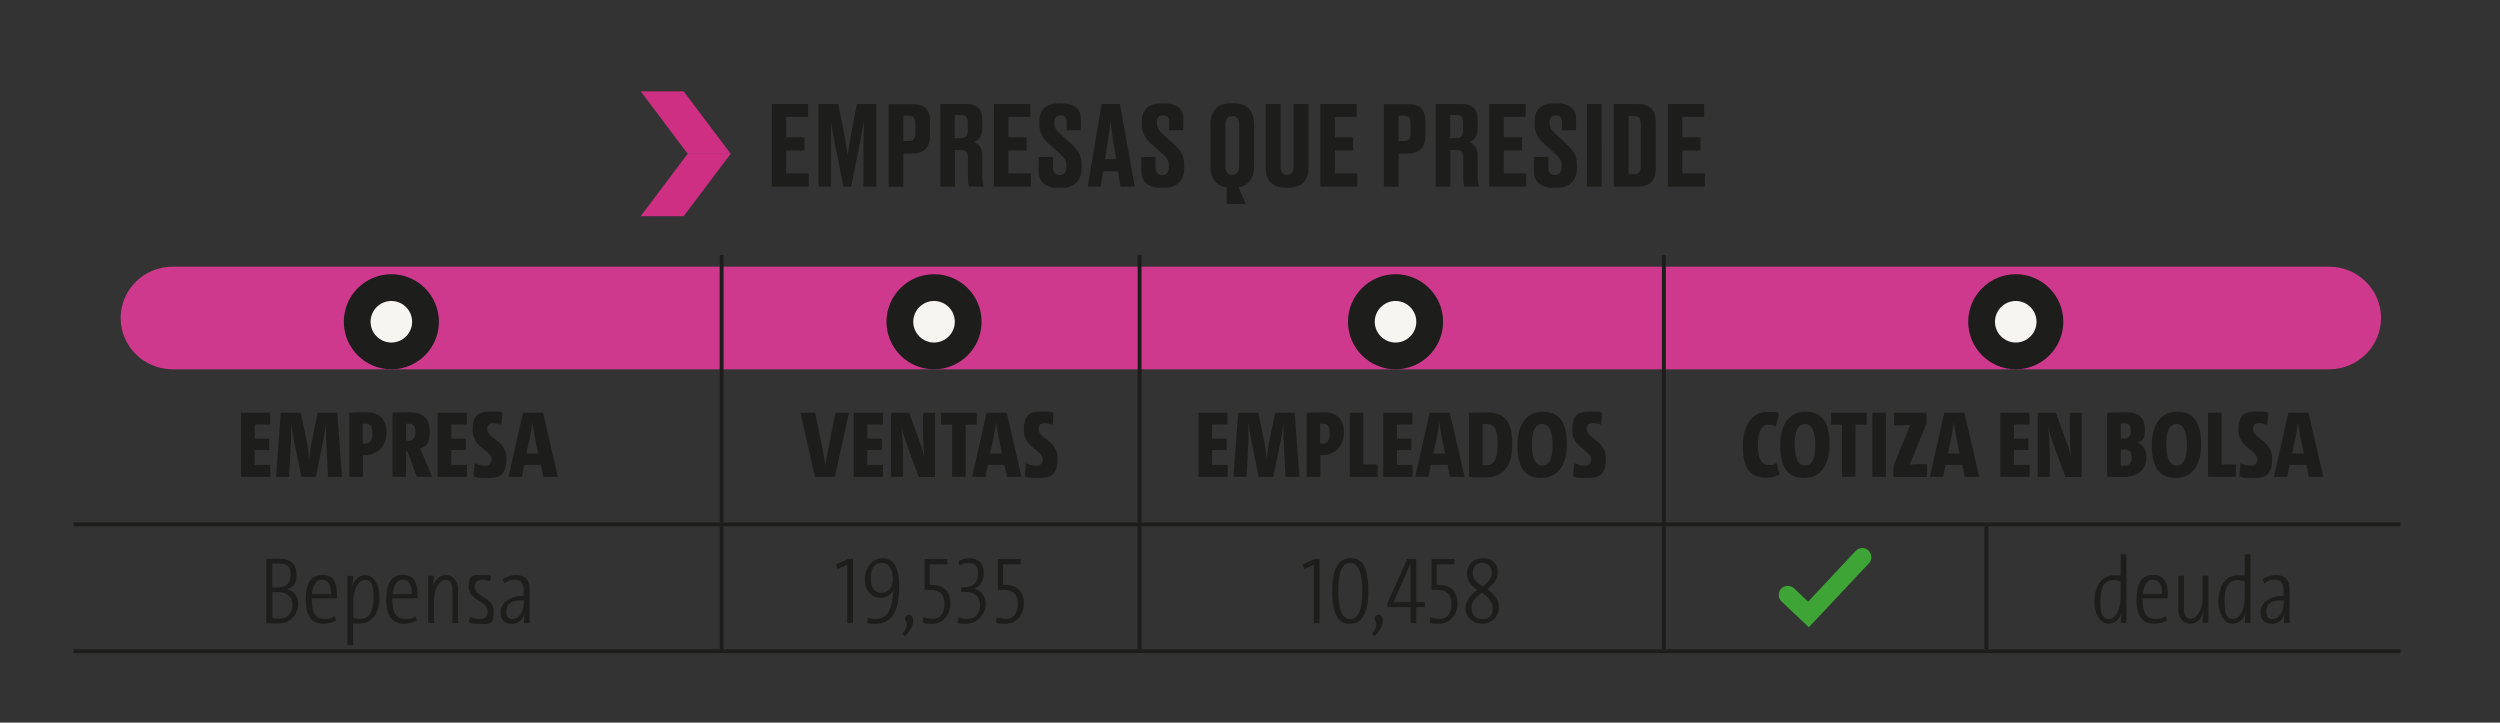
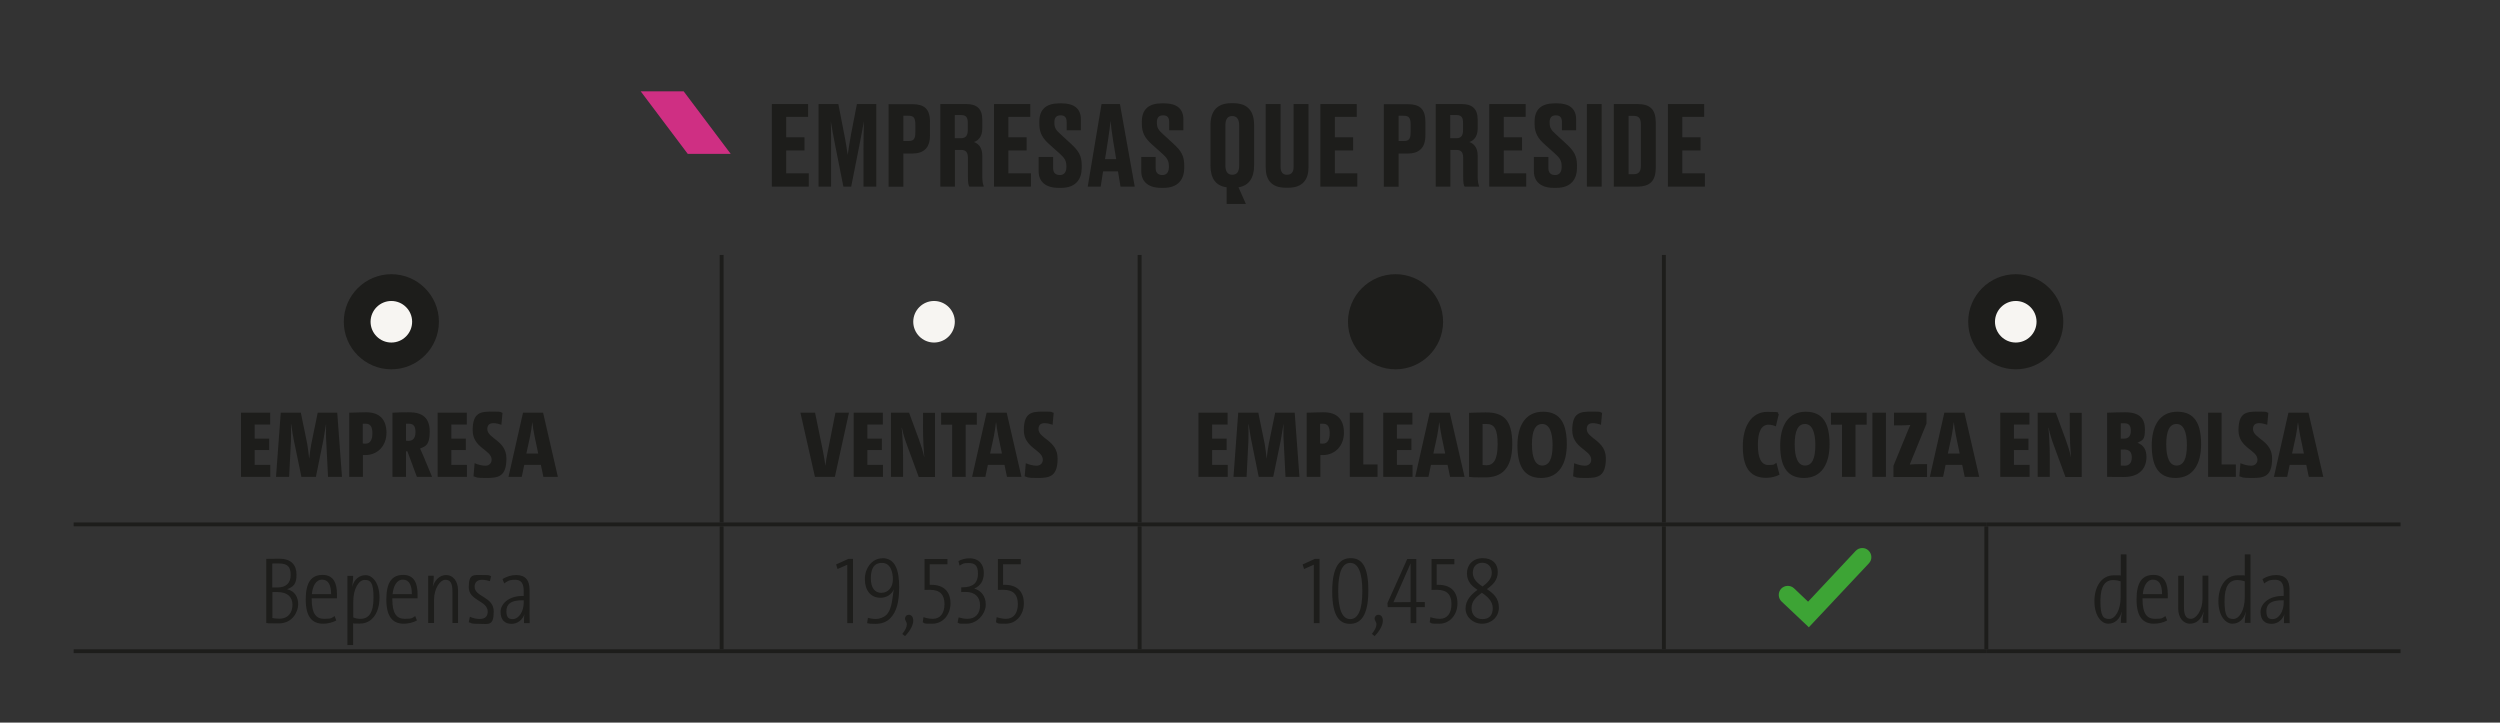
<svg xmlns="http://www.w3.org/2000/svg" xmlns:xlink="http://www.w3.org/1999/xlink" viewBox="0 0 1792.5 518.1">
  <rect x="0" y="0" width="1792.5" height="518.1" fill="#333333" stroke="none" />
  <defs>
    <clipPath id="clippath">
-       <path d="M-14.3 112.7H1808V276H-14.3z" class="cls-1" />
-     </clipPath>
+       </clipPath>
    <clipPath id="clippath-1">
      <path d="M-49.5-955.3H1968v2121H-49.5z" class="cls-1" />
    </clipPath>
    <clipPath id="clippath-2">
      <path d="M-38.1 110.6h1848.2v165.6H-38.1z" class="cls-1" />
    </clipPath>
    <linearGradient id="Degradado_sin_nombre_2" x1="296.4" x2="307.6" y1="735.3" y2="735.3" data-name="Degradado sin nombre 2" gradientTransform="matrix(137.2 0 0 -137.2 -40271.3 101705.1)" gradientUnits="userSpaceOnUse">
      <stop offset="0" stop-color="#fff" />
      <stop offset="1" />
    </linearGradient>
    <linearGradient xlink:href="#Degradado_sin_nombre_2" id="Degradado_sin_nombre_2-2" x1="280.5" x2="291.8" y1="748.2" y2="748.2" data-name="Degradado sin nombre 2" gradientTransform="matrix(137.2 0 0 -137.2 -38097.5 102785.8)" />
    <filter id="luminosity-noclip" width="2137.4" height="3273.1" x="-93.9" y="-852.8" color-interpolation-filters="sRGB" filterUnits="userSpaceOnUse">
      <feFlood flood-color="#fff" result="bg" />
      <feBlend in="SourceGraphic" in2="bg" />
    </filter>
    <filter id="luminosity-noclip-2" width="2017.5" height="2121" x="-49.5" y="-955.3" color-interpolation-filters="sRGB" filterUnits="userSpaceOnUse">
      <feFlood flood-color="#fff" result="bg" />
      <feBlend in="SourceGraphic" in2="bg" />
    </filter>
    <mask id="mask" width="2137.4" height="3273.1" x="-93.9" y="-852.8" maskUnits="userSpaceOnUse">
      <g style="filter:url(#luminosity-noclip)">
        <path d="M-93.9-852.8h2137.4v3273.1H-93.9z" style="fill:url(#Degradado_sin_nombre_2)" />
      </g>
    </mask>
    <mask id="mask-1" width="2017.5" height="2121" x="-49.5" y="-955.3" maskUnits="userSpaceOnUse">
      <g style="filter:url(#luminosity-noclip-2)">
        <path d="M-49.5-955.3H1968v2121H-49.5z" style="fill:url(#Degradado_sin_nombre_2-2)" />
      </g>
    </mask>
    <style>.cls-1{fill:none}.cls-3{fill:#cf2f83}.cls-6{fill:#f7f5f2}.cls-7{fill:#1d1d1b}</style>
  </defs>
  <g id="Capa_3" style="mask:url(#mask)">
    <g style="clip-path:url(#clippath)">
      <path d="M1669.9 264.8H123.8c-20.6 0-37.3-16.5-37.3-36.8s16.7-36.8 37.3-36.8h1546.1c20.6 0 37.3 16.5 37.3 36.8s-16.7 36.8-37.3 36.8" style="fill:#cf398d" />
    </g>
  </g>
  <g id="Capa_1">
    <g style="clip-path:url(#clippath-1)">
      <path d="M280.6 264.8c18.8 0 34.1-15.3 34.1-34.1s-15.3-34.1-34.1-34.1-34.1 15.3-34.1 34.1 15.3 34.1 34.1 34.1" class="cls-7" />
      <path d="M280.6 245.6c8.2 0 14.9-6.7 14.9-14.9s-6.7-14.9-14.9-14.9-14.9 6.7-14.9 14.9 6.7 14.9 14.9 14.9" class="cls-6" />
-       <path d="M669.7 264.8c18.8 0 34.1-15.3 34.1-34.1s-15.3-34.1-34.1-34.1-34.1 15.3-34.1 34.1 15.3 34.1 34.1 34.1" class="cls-7" />
      <path d="M669.7 245.6c8.2 0 14.9-6.7 14.9-14.9s-6.7-14.9-14.9-14.9-14.9 6.7-14.9 14.9 6.7 14.9 14.9 14.9" class="cls-6" />
      <path d="M1000.6 264.8c18.8 0 34.1-15.3 34.1-34.1s-15.3-34.1-34.1-34.1-34.1 15.3-34.1 34.1 15.3 34.1 34.1 34.1" class="cls-7" />
-       <path d="M1000.6 245.6c8.2 0 14.9-6.7 14.9-14.9s-6.7-14.9-14.9-14.9-14.9 6.7-14.9 14.9 6.7 14.9 14.9 14.9" class="cls-6" />
      <path d="M1445.3 264.8c18.8 0 34.1-15.3 34.1-34.1s-15.3-34.1-34.1-34.1-34.1 15.3-34.1 34.1 15.3 34.1 34.1 34.1" class="cls-7" />
      <path d="M1445.3 245.6c8.2 0 14.9-6.7 14.9-14.9s-6.7-14.9-14.9-14.9-14.9 6.7-14.9 14.9 6.7 14.9 14.9 14.9" class="cls-6" />
    </g>
    <path d="M516 377.4h2.8v88.1H516zM815.7 377.4h2.8v88.1h-2.8zM1191.6 377.4h2.8v88.1h-2.8zM1422.8 377.4h2.8v88.1h-2.8zM516 182.8h2.8v191.8H516zM815.7 182.8h2.8v191.8h-2.8zM1191.6 182.8h2.8v191.8h-2.8z" class="cls-7" />
    <path d="M52.8 374.6h464.6v2.8H52.8zM517.4 374.6h299.7v2.8H517.4zM817.1 374.6H1193v2.8H817.1zM1193 374.6h231.2v2.8H1193zM1424.3 374.6h296.9v2.8h-296.9zM52.8 465.5h464.6v2.8H52.8zM517.4 465.5h299.7v2.8H517.4zM817.1 465.5H1193v2.8H817.1zM1193 465.5h231.2v2.8H1193zM1424.3 465.5h296.9v2.8h-296.9zM579.4 74.6v9.2h-15.7v14.6h13.1v9.5h-13.1v16.4h16.2v9.5h-26.5V74.6zM610.3 133.8h-5.6l-5.6-28.2c-1.7-8.6-2.6-13.5-3.4-18.6.2 6.6.2 12.1.2 20.5v26.3h-9V74.6h14.2l4.1 21.1c1.4 6.9 1.9 10.9 2.6 15.4.7-4.5 1.2-8.4 2.5-15.4l4.1-21.1h13.9v59.2h-9.2v-26.3c0-8.4.2-13.9.3-20.5-.9 4.9-1.8 10.1-3.4 18.1zM647.7 110v23.9h-10.6V74.7H654c8.6 0 12.8 3.2 12.8 12.7v9.7c0 9-4.5 13-12.8 13h-6.4Zm0-8.9h3.7c3.7 0 4.9-1.4 4.9-6.3v-5.6c0-4.8-1.3-6.2-4.9-6.2h-3.7zM684.6 133.8h-10.4V74.6h18.6c7.6 0 11.5 3.4 11.5 11.2v6.4c0 6.2-3.3 8.8-6 9.6 3.1 1.2 6 3.7 6 9.8v15c0 3.1.4 5.4 1 6.8v.4H695c-.6-1-1-2.7-1-6.8v-13.7c0-4.1-1.4-5.8-4.9-5.8h-4.4v26.3Zm0-34.7h4.4c3.6 0 4.9-2.1 4.9-5.9v-5.1c0-4.1-1.3-5.6-4.9-5.6h-4.4zM738.7 74.6v9.2H723v14.6h13.1v9.5H723v16.4h16.2v9.5h-26.5V74.6zM744.7 122.5v-10h10.4v8.1c0 3.3 1.8 4.9 4.8 4.9s4.7-2 4.7-5.7v-.6c0-3.9-1.3-5.9-4.5-8.8l-7.7-6.9c-4.7-4.2-7.2-8.1-7.2-14.6v-1.7c0-8.9 5-13.1 14.4-13.1h1.7c8.7 0 13.7 3.7 13.7 11.5v7.8h-10.2v-5.7c0-3.6-1.4-5-4.3-5s-4.5 1.4-4.5 4.8v.6c0 3.4 1.1 5.2 4.4 8.1l7.6 7c5.3 4.9 7.6 8.4 7.6 15.4v1.7c0 8.1-4.2 14.4-14.8 14.4H759c-9.2 0-14.3-4.4-14.3-11.9ZM801.7 122.9h-10.8l-1.7 10.9h-9.3l9.9-59.2H803l10.6 59.2h-10.2l-1.8-10.9Zm-9.4-8.8h8l-2.2-13.3c-1-6.5-1.6-10.8-1.8-14.2-.3 3.3-1 7.8-1.9 14.2zM818.3 122.5v-10h10.3v8.1c0 3.3 1.8 4.9 4.8 4.9s4.7-2 4.7-5.7v-.6c0-3.9-1.3-5.9-4.5-8.8l-7.7-6.9c-4.7-4.2-7.2-8.1-7.2-14.6v-1.7c0-8.9 5-13.1 14.4-13.1h1.7c8.7 0 13.7 3.7 13.7 11.5v7.8h-10.2v-5.7c0-3.6-1.4-5-4.3-5s-4.5 1.4-4.5 4.8v.6c0 3.4 1.1 5.2 4.4 8.1l7.6 7c5.3 4.9 7.6 8.4 7.6 15.4v1.7c0 8.1-4.2 14.4-14.8 14.4h-1.7c-9.2 0-14.3-4.4-14.3-11.9ZM879.5 134.3c-8-1.1-11.6-6.6-11.6-15.8V89.9c0-10.1 4.6-15.9 14.8-15.9h1.6c10.5 0 14.9 5.8 14.9 15.8v28.7c0 9.1-3.7 14.6-11.2 15.8l5.3 11.9h-13.8zm9-44.3c0-4.9-2-6.8-5-6.8s-4.9 1.8-4.9 6.8v28.6c0 4.5 1.7 6.7 5 6.7s4.9-2.2 4.9-6.7zM921.9 134.6c-10.6 0-14.4-6-14.4-14.6V74.6h10.7v45.2c0 3.4 1.4 5.5 4.6 5.5s4.7-2 4.7-5.5V74.6h10.7V120c0 8.4-3.9 14.6-14.5 14.6zM972.8 74.6v9.2h-15.7v14.6h13.1v9.5h-13.1v16.4h16.1v9.5h-26.5V74.6h26ZM1002.8 110v23.9h-10.6V74.7h17c8.6 0 12.8 3.2 12.8 12.7v9.7c0 9-4.5 13-12.8 13h-6.4Zm0-8.9h3.7c3.7 0 4.9-1.4 4.9-6.3v-5.6c0-4.8-1.3-6.2-4.9-6.2h-3.7zM1039.8 133.8h-10.4V74.6h18.6c7.6 0 11.5 3.4 11.5 11.2v6.4c0 6.2-3.3 8.8-6 9.6 3.1 1.2 6 3.7 6 9.8v15c0 3.1.4 5.4 1 6.8v.4h-10.4c-.6-1-1-2.7-1-6.8v-13.7c0-4.1-1.4-5.8-4.8-5.8h-4.4v26.3Zm0-34.7h4.4c3.6 0 4.8-2.1 4.8-5.9v-5.1c0-4.1-1.3-5.6-4.8-5.6h-4.4zM1093.9 74.6v9.2h-15.7v14.6h13.1v9.5h-13.1v16.4h16.1v9.5h-26.5V74.6h26ZM1099.8 122.5v-10h10.4v8.1c0 3.3 1.8 4.9 4.8 4.9s4.7-2 4.7-5.7v-.6c0-3.9-1.3-5.9-4.5-8.8l-7.7-6.9c-4.7-4.2-7.2-8.1-7.2-14.6v-1.7c0-8.9 5-13.1 14.4-13.1h1.7c8.7 0 13.7 3.7 13.7 11.5v7.8h-10.2v-5.7c0-3.6-1.4-5-4.3-5s-4.5 1.4-4.5 4.8v.6c0 3.4 1.1 5.2 4.4 8.1l7.6 7c5.3 4.9 7.6 8.4 7.6 15.4v1.7c0 8.1-4.2 14.4-14.8 14.4h-1.8c-9.2 0-14.3-4.4-14.3-11.9ZM1148.4 133.8h-10.6V74.6h10.6zM1157.1 74.6h16.7c9.5 0 13.4 3.8 13.4 13.6v31.7c0 9.6-3.8 13.9-13.4 13.9h-16.7zm10.6 50.3h3.7c3.8 0 5.1-2.1 5.1-6.2V89.3c0-4.3-1.3-6.2-4.9-6.2h-3.9zM1221.9 74.6v9.2h-15.7v14.6h13.1v9.5h-13.1v16.4h16.2v9.5h-26.5V74.6zM172.8 341.9v-46h20.9v8.5h-11.1v10.1H193v8.2h-10.4v10.6h11.2v8.6h-20.9ZM235.2 341.9l-1.3-25.6c-.3-4.1-.1-8-.1-12h-.1c-.6 4-1.2 7.7-1.8 11l-5.4 26.6h-10.4l-5.5-26.6c-.6-3.1-1.2-6.8-1.8-11h-.2c.1 4.4.1 8.1 0 12l-1.3 25.6h-9.4l3.4-46h14.4l4.6 22.4c.6 3.6 1 7.1 1.4 10.7.4-3.7.8-7.1 1.5-10.7l4.6-22.4h14l3.4 46zM250.4 341.9v-46c3.1 0 7.6-.3 12.1-.3 9.9 0 14.6 5.4 14.6 14.7s-6.3 16-15.3 16h-1.6v15.6h-9.7Zm9.8-23.9c.5 0 1.2.1 1.8.1 3.3 0 5-2.5 5-7.4s-1.5-6.9-4.9-6.9h-2v14ZM298.9 341.9l-6.8-18.3h-1v18.3h-9.7v-46c3.4-.2 7.7-.3 12-.3 9.5 0 14.7 4 14.7 13.8s-2.9 10.5-6.9 12.2c.8 1.7 1.6 3.5 2.3 5.2l6.3 15.1zm-7.8-25.9c.3 0 1.2.1 1.8.1 3.2 0 5-2.1 5-6.3s-1.4-6-4.8-6h-2v12.1ZM313.8 341.9v-46h20.9v8.5h-11.1v10.1H334v8.2h-10.4v10.6h11.2v8.6h-20.9ZM359.7 304.6c-2.1-.7-4-1.2-6-1.2-2.9 0-4.3 1.6-4.3 4.2 0 6.9 13.7 8.1 13.7 21.1s-5.7 14-14.3 14-6.5-.5-9.3-1.2l.8-9.4c2.4 1.1 5.4 1.8 7.8 1.8s4.4-1.6 4.4-4.3c0-7.1-13.6-8.3-13.6-21.1s5.7-13.4 14-13.4 5 .3 7.4.9l-.8 8.6ZM387.8 333.3h-11.9l-1.8 8.6h-9.5l10.4-46h14.4l10.6 46h-10.4zm-10.3-8.1h8.4l-2.6-12.4c-.8-3.8-1.3-7.1-1.6-9.9h-.1c-.3 2.8-.7 6.1-1.5 9.9l-2.7 12.4ZM598.7 341.9h-14.4l-10.4-46h10.5l5.6 27.3c.8 4 1.4 7.8 1.8 10.8.3-3 1-6.8 1.8-10.8l5.4-27.3h9.7l-10.1 46ZM612.1 341.9v-46H633v8.5h-11.1v10.1h10.4v8.2h-10.4v10.6h11.2v8.6h-20.9ZM658.7 341.9l-8.4-22.8c-1.7-4.6-2.9-8.6-3.6-12.3h-.2c.5 4.4 1 12.5 1 20.8v14.3h-8.7v-46h13l7.1 19.3c1.7 4.6 2.9 8.6 3.7 12.3h.1c-.4-4.4-.9-12.5-.9-20.7V296h8.6v46h-11.9ZM692.4 304.5v37.4h-9.7v-37.4h-7.9v-8.6h25.6v8.6zM720.2 333.3h-11.9l-1.8 8.6H697l10.4-46h14.4l10.6 46H722zm-10.3-8.1h8.5l-2.6-12.4c-.7-3.8-1.3-7.1-1.6-9.9h-.1q-.45 4.2-1.5 9.9zM754.9 304.6c-2.1-.7-4-1.2-6-1.2-2.9 0-4.3 1.6-4.3 4.2 0 6.9 13.7 8.1 13.7 21.1s-5.7 14-14.3 14-6.5-.5-9.3-1.2l.8-9.4c2.4 1.1 5.4 1.8 7.8 1.8s4.4-1.6 4.4-4.3c0-7.1-13.6-8.3-13.6-21.1s5.7-13.4 14-13.4 5 .3 7.4.9l-.8 8.6ZM859.3 341.9v-46h20.9v8.5h-11.1v10.1h10.4v8.2h-10.4v10.6h11.2v8.6h-20.9ZM921.7 341.9l-1.3-25.6c-.3-4.1-.1-8-.1-12h-.1c-.6 4-1.2 7.7-1.8 11l-5.5 26.6h-10.4l-5.4-26.6c-.6-3.1-1.2-6.8-1.8-11h-.2c.1 4.4.1 8.1 0 12l-1.3 25.6h-9.4l3.4-46h14.4l4.6 22.4c.6 3.6 1 7.1 1.4 10.7.4-3.7.8-7.1 1.5-10.7l4.6-22.4h14l3.4 46zM936.9 341.9v-46c3.1 0 7.6-.3 12.1-.3 10 0 14.6 5.4 14.6 14.7s-6.3 16-15.3 16h-1.6v15.6H937Zm9.7-23.9c.6 0 1.2.1 1.8.1 3.3 0 5-2.5 5-7.4s-1.5-6.9-4.9-6.9h-2v14ZM967.8 341.9v-46h9.7V333h10.2v8.9zM991.8 341.9v-46h20.9v8.5h-11.1v10.1h10.4v8.2h-10.4v10.6h11.2v8.6h-20.9ZM1037.9 333.3H1026l-1.8 8.6h-9.5l10.4-46h14.4l10.6 46h-10.4zm-10.2-8.1h8.5l-2.6-12.4c-.7-3.8-1.3-7.1-1.6-9.9h-.1q-.45 4.2-1.5 9.9zM1053.3 296c2.9-.1 7.8-.3 12.1-.3 12.1 0 18.9 4.8 18.9 22.6s-7.6 24-19.5 24-7.9-.2-11.5-.4v-45.8Zm9.7 37.3c.7.1 1.7.3 2.8.3 4.9 0 8-3.8 8-14.9s-2.3-14.7-8-14.7-2 0-2.8.2zM1105 342.7c-12.7 0-17-9.3-17-23.3s5.6-24.2 18.4-24.2 17 9.3 17 23.3-5.6 24.2-18.4 24.2m.8-38.7c-5 0-7.4 4.8-7.4 14.6s2.5 15.2 7.4 15.2 7.4-4.7 7.4-14.6-2.6-15.2-7.4-15.2M1148 304.6c-2-.7-4-1.2-6-1.2-2.9 0-4.3 1.6-4.3 4.2 0 6.9 13.7 8.1 13.7 21.1s-5.7 14-14.2 14-6.5-.5-9.3-1.2l.8-9.4c2.4 1.1 5.4 1.8 7.8 1.8s4.4-1.6 4.4-4.3c0-7.1-13.6-8.3-13.6-21.1s5.7-13.4 14-13.4 5 .3 7.4.9l-.8 8.6ZM1275.8 340.4c-2.6 1.3-5.7 2.2-9.5 2.2-12.6 0-16.7-8.9-16.7-22.7s5.9-24.6 17.6-24.6 6.1.7 8.2 1.6l-2.1 8.8c-1.6-.7-3.3-1.2-5.2-1.2-5.3 0-7.7 5.2-7.7 14.5s2.4 14.4 7.4 14.4 4.2-.6 5.9-1.6l2.2 8.5ZM1293.4 342.7c-12.7 0-17-9.3-17-23.3s5.6-24.2 18.4-24.2 17 9.3 17 23.3-5.6 24.2-18.4 24.2m.8-38.7c-5 0-7.4 4.8-7.4 14.6s2.5 15.2 7.4 15.2 7.4-4.7 7.4-14.6-2.6-15.2-7.4-15.2M1330.4 304.5v37.4h-9.7v-37.4h-7.9v-8.6h25.6v8.6zM1342.5 341.9v-46h9.7v46zM1357.6 341.9V334l10.3-25.1 1.8-4.2c-1.8.1-4.1.3-6.3.3h-5.4v-9.1h23.3v7.8l-10.6 25.9-1.4 3.5c1.6-.2 4-.3 6.8-.3h5.6v9.2h-24.1ZM1406.9 333.3H1395l-1.8 8.6h-9.5l10.4-46h14.4l10.6 46h-10.4zm-10.3-8.1h8.5l-2.6-12.4c-.7-3.8-1.3-7.1-1.6-9.9h-.1q-.45 4.2-1.5 9.9zM1434.2 341.9v-46h20.9v8.5H1444v10.1h10.4v8.2H1444v10.6h11.2v8.6h-20.9ZM1480.9 341.9l-8.4-22.8c-1.7-4.6-2.9-8.6-3.6-12.3h-.2c.5 4.4 1 12.5 1 20.8v14.3h-8.7v-46h13l7.1 19.3c1.7 4.6 2.9 8.6 3.7 12.3h.1c-.4-4.4-.9-12.5-.9-20.7V296h8.6v46h-11.9ZM1510.9 295.9c3.6-.1 8.8-.3 13-.3 10 0 14 4.4 14 12.1s-1.4 7.7-5.3 9.8c4.6 1.7 6.4 5.3 6.4 10.1 0 8.1-4.9 14.4-16.1 14.4s-6.1-.1-12.1-.1v-46Zm9.7 18.6h2.4c3.2 0 4.8-2 4.8-5.7s-1.5-5.3-4.6-5.3h-2.6v10.8Zm0 19.3c.9 0 1.9.1 2.9.1 3.3 0 5-2.2 5-5.9s-1.6-5.7-5.5-5.7h-2.4v11.4ZM1559.8 342.7c-12.7 0-17-9.3-17-23.3s5.6-24.2 18.4-24.2 17 9.3 17 23.3-5.6 24.2-18.4 24.2m.8-38.7c-5 0-7.4 4.8-7.4 14.6s2.5 15.2 7.4 15.2 7.4-4.7 7.4-14.6-2.6-15.2-7.4-15.2M1583.2 341.9v-46h9.7V333h10.2v8.9zM1625.7 304.6c-2-.7-4-1.2-6-1.2-2.9 0-4.3 1.6-4.3 4.2 0 6.9 13.7 8.1 13.7 21.1s-5.7 14-14.2 14-6.5-.5-9.3-1.2l.8-9.4c2.4 1.1 5.4 1.8 7.8 1.8s4.4-1.6 4.4-4.3c0-7.1-13.6-8.3-13.6-21.1s5.7-13.4 14-13.4 5 .3 7.4.9l-.8 8.6ZM1653.6 333.3h-11.9l-1.8 8.6h-9.5l10.4-46h14.4l10.6 46h-10.4zm-10.2-8.1h8.5l-2.6-12.4c-.7-3.8-1.3-7.1-1.6-9.9h-.1q-.45 4.2-1.5 9.9zM191 400.7c2.5 0 5.3-.1 9.3-.1 8.5 0 12.3 4.5 12.3 11.4s-2.2 8.6-6.7 10.5c5.7 1.3 7.9 5.9 7.9 10.8s-3.7 13.7-14.1 13.7-5.7-.1-8.8-.3v-45.9Zm4.2 20.5h3.9c5.9 0 9.3-3.1 9.3-8.9s-2-8.3-8.6-8.3-2.9 0-4.6.1v17Zm0 21.9c1 .2 2.7.5 5 .5 6.5 0 9.5-4.4 9.5-10s-3.6-9.1-10.9-9.1h-3.5V443ZM241.1 444.9c-2.7 1.4-5.9 2.3-9.4 2.3-8.1 0-12.5-5.2-12.5-17.4s4-17.6 12.1-17.6 10.3 6.4 10.3 13.8v3h-18.1v.7c0 10.2 3.1 14 8.9 14s5.4-.7 7.5-2l1.2 3.1ZM223.6 426h13.8c0-6.6-2-10.4-6.5-10.4s-6.8 4.9-7.3 10.4M249.1 462.4v-49.5h4.1c0 2.7-.4 5.7-.7 7.9 1.3-5.2 4.9-8.4 9.7-8.4s9.9 5.4 9.9 16.1-5.2 18.6-14 18.6-3.1 0-4.9-.5v15.9H249Zm4.2-19.7c1.5.7 3.3 1 5.2 1 5.9 0 9.3-4.3 9.3-15.1s-2-12.8-6.3-12.8-8.2 6.3-8.2 15.5v11.5ZM298.9 444.9c-2.7 1.4-5.9 2.3-9.4 2.3-8.1 0-12.5-5.2-12.5-17.4s4-17.6 12.1-17.6 10.3 6.4 10.3 13.8v3h-18.1v.7c0 10.2 3.1 14 8.9 14s5.4-.7 7.5-2l1.2 3.1ZM281.5 426h13.8c0-6.6-2-10.4-6.5-10.4s-6.8 4.9-7.3 10.4M324.4 446.7v-22.5c0-5.5-1.2-8.5-5-8.5s-8.2 6.1-8.2 14.4v16.6H307v-33.9h4c0 3.3-.3 5.7-.7 7.9 1.5-4.8 4.9-8.4 9.7-8.4s8.4 4.5 8.4 10.7v23.7h-4.1ZM351.3 416.7c-1.6-.5-3.8-1-5.6-1-3.6 0-5.4 1.9-5.4 5 0 7.4 13.7 7 13.7 17.7s-3.8 8.9-10.4 8.9-5.1-.5-7.5-1.2l.8-3.9c2.5 1.2 5.2 1.6 7.2 1.6 3.7 0 5.6-2 5.6-5.2 0-8.1-13.6-7.7-13.6-17.6s3.6-8.7 10-8.7 4.1.3 6 .8zM375.7 446.7c0-2.3 0-5.1.4-6.5-1.3 3.9-4.6 7.1-9.4 7.1s-7.8-2.9-7.8-8.6 5.9-11.7 16.6-11.4v-3.4c0-5.6-1.7-8.2-6.2-8.2s-5.3 1-7.8 2.6l-1.2-3.1c2.9-1.8 6.2-2.9 9.7-2.9 6.9 0 9.7 3.9 9.7 10.6v13.3c0 3.6 0 7.6.1 10.6h-4Zm-.3-16.3c-9.9-.2-12.3 3.3-12.3 7.8s1.6 5.7 4.4 5.7c4.8 0 8-5.9 8-11.7v-1.8ZM607.5 446.7v-41.8l-7 3.1-1-3.3 8.8-4h3.3v46.1h-4.2ZM632.6 400.2c9.8 0 12.1 9.5 12.1 20.7s-2 17.8-6.3 22.3c-2.6 2.7-6.2 4.1-10.6 4.1s-4.2-.1-6.1-.5l.6-3.8c1.8.5 3.8.8 5.9.8s5.4-1 7.4-3c4.5-4.5 4.3-14.6 5.3-18.1h-.1c-1.4 3.3-4.9 5.9-9.5 5.9-7.1 0-11.2-5.4-11.2-13.4s5.3-14.9 12.5-14.9Zm-.4 24.8c4.6 0 8-3.9 8-9.5s-1.8-11.9-7.8-11.9-8 4.4-8 11.1 2.7 10.4 7.8 10.4ZM646.9 454.6c2.2-2.7 3.3-5.1 3.3-6.9s-1.3-2.7-1.3-4.2 1.1-2.7 2.8-2.7 3.1 1.5 3.1 4.1-1.4 6.6-5.9 11.2l-2-1.6ZM662.1 442.5c1.8.6 4.3 1.2 6.7 1.2 5.4 0 8.4-4 8.4-10.6s-3.1-10.2-10.4-10.2-3.9.1-3.9.1v-22.2h16.4v3.8h-12.7v14.7h1.1c9.3 0 13.8 5.2 13.8 13.3s-5.4 14.6-13 14.6-4.9-.3-6.9-1zM687.5 442.7c2.1.6 4.1 1 6.1 1 5.8 0 9.1-3.7 9.1-9.7s-3.7-9.6-10.4-9.6-2.1 0-3.1.2v-3.5h1c7.7 0 11-3.4 11-9.7s-2.5-7.7-6.7-7.7-4.1.5-6.5 1.9l-.8-3.3c2.2-1.2 4.9-2 7.8-2 7.4 0 10.4 4.8 10.4 10.5s-2.5 9.4-6.9 11.2c4.8 1.3 8.3 5.3 8.3 11.5s-5.7 13.7-13.8 13.7-4-.2-6.4-.7l.7-3.7ZM714.6 442.5c1.8.6 4.3 1.2 6.7 1.2 5.4 0 8.5-4 8.5-10.6s-3.1-10.2-10.4-10.2-3.9.1-3.9.1v-22.2h16.4v3.8h-12.7v14.7h1.1c9.3 0 13.8 5.2 13.8 13.3s-5.4 14.6-13 14.6-4.9-.3-7-1zM942 446.7v-41.8l-7 3.1-1-3.3 8.8-4h3.3v46.1h-4.2ZM967.9 447.3c-7.1 0-12.7-5-12.7-23.2s5.6-23.9 13.2-23.9 12.7 5 12.7 23.2-5.6 23.9-13.2 23.9m.2-43.7c-5.6 0-8.6 6.5-8.6 20s3 20.3 8.6 20.3 8.7-6.5 8.7-20-3-20.3-8.7-20.3M983.6 454.6c2.2-2.7 3.3-5.1 3.3-6.9s-1.3-2.7-1.3-4.2 1.1-2.7 2.8-2.7 3.1 1.5 3.1 4.1-1.4 6.6-5.9 11.2l-2-1.6ZM1015.5 435.3v11.5h-4.1v-11.5H995l-.2-2.9 14.2-31.6h6.5v30.9h6.1v3.6zm-4.1-26.4v-5c.1 0-12.3 27.9-12.3 27.9 3.8-.1 9.9-.1 12.3-.1zM1025.6 442.5c1.8.6 4.3 1.2 6.7 1.2 5.4 0 8.4-4 8.4-10.6s-3.1-10.2-10.4-10.2-3.9.1-3.9.1v-22.2h16.4v3.8h-12.7v14.7h1.1c9.3 0 13.8 5.2 13.8 13.3s-5.4 14.6-13 14.6-4.9-.3-6.9-1zM1059.5 423c-4.1-2.7-7.7-5.9-7.7-12s4.4-10.8 11.3-10.8 10.8 3.9 10.8 9.9-3.7 9.3-7.8 12.3c4.4 2.9 8.6 6.3 8.6 13.2s-5.5 11.6-12.1 11.6-11.8-4.9-11.8-10.9 4.2-10.2 8.6-13.4Zm3 2c-4 2.9-7.4 6-7.4 10.9s3 8 7.8 8 7.4-2.7 7.4-7.8-3.8-8.4-7.9-11.2Zm.5-4.5c3.6-2.7 6.6-5.5 6.6-9.8s-2.7-7.2-6.8-7.2-6.8 2.8-6.8 7.2 3.2 7.4 7 9.8" class="cls-7" />
    <path d="m1297.1 449.9-19.7-18.6c-2.6-2.5-2.7-6.6-.3-9.2 2.5-2.6 6.6-2.7 9.2-.3l10.1 9.6 34.1-36.4c2.5-2.6 6.6-2.8 9.2-.3s2.8 6.6.3 9.2l-43.1 45.9Z" style="fill:#3da435" />
    <path d="M1520.6 446.7c0-2.2.3-5.4.7-7.9h-.1c-1.3 5.2-4.9 8.4-9.6 8.4s-9.9-5.4-9.9-16.1 5.2-18.6 13.9-18.6 3.1 0 5 .3v-15.3h4.1v49.1h-4Zm-.1-29.9c-1.8-.6-3.6-.9-5.2-.9-6 0-9.3 4.3-9.3 15.1s2 12.8 6.3 12.8 8.2-6.3 8.2-15.5zM1553.8 444.9c-2.7 1.4-5.9 2.3-9.4 2.3-8.1 0-12.5-5.2-12.5-17.4s4-17.6 12.1-17.6 10.3 6.4 10.3 13.8v3h-18.1v.7c0 10.2 3.1 14 8.9 14s5.4-.7 7.5-2l1.2 3.1Zm-17.4-18.9h13.8c0-6.6-2-10.4-6.5-10.4s-6.8 4.9-7.3 10.4M1579.3 446.7c0-3.3.3-5.7.7-7.9h-.1c-1.4 4.8-4.8 8.4-9.7 8.4s-8.4-4.5-8.4-10.7v-23.7h4.1v22.5c0 5.4 1.2 8.4 5 8.4s8.3-6.1 8.3-14.4v-16.6h4.2v33.9h-4ZM1609.5 446.7c0-2.2.3-5.4.8-7.9h-.1c-1.3 5.2-4.9 8.4-9.6 8.4s-10-5.4-10-16.1 5.2-18.6 13.9-18.6 3.1 0 5 .3v-15.3h4.1v49.1h-4Zm0-29.9c-1.8-.6-3.6-.9-5.2-.9-6 0-9.3 4.3-9.3 15.1s2 12.8 6.3 12.8 8.2-6.3 8.2-15.5zM1637.6 446.7c0-2.3 0-5.1.4-6.5-1.3 3.9-4.6 7.1-9.4 7.1s-7.8-2.9-7.8-8.6 5.9-11.7 16.6-11.4v-3.4c0-5.6-1.7-8.2-6.2-8.2s-5.3 1-7.8 2.6l-1.2-3.1c2.9-1.8 6.2-2.9 9.7-2.9 6.9 0 9.7 3.9 9.7 10.6v13.3c0 3.6 0 7.6.1 10.6h-4Zm-.3-16.3c-9.9-.2-12.3 3.3-12.3 7.8s1.6 5.7 4.4 5.7c4.8 0 8-5.9 8-11.7v-1.8Z" class="cls-7" />
    <path d="m459.4 65.5 33.7 44.8h30.8l-33.7-44.8z" class="cls-3" />
-     <path d="m459.4 155 33.7-44.8h30.8L490.2 155z" class="cls-3" />
  </g>
</svg>